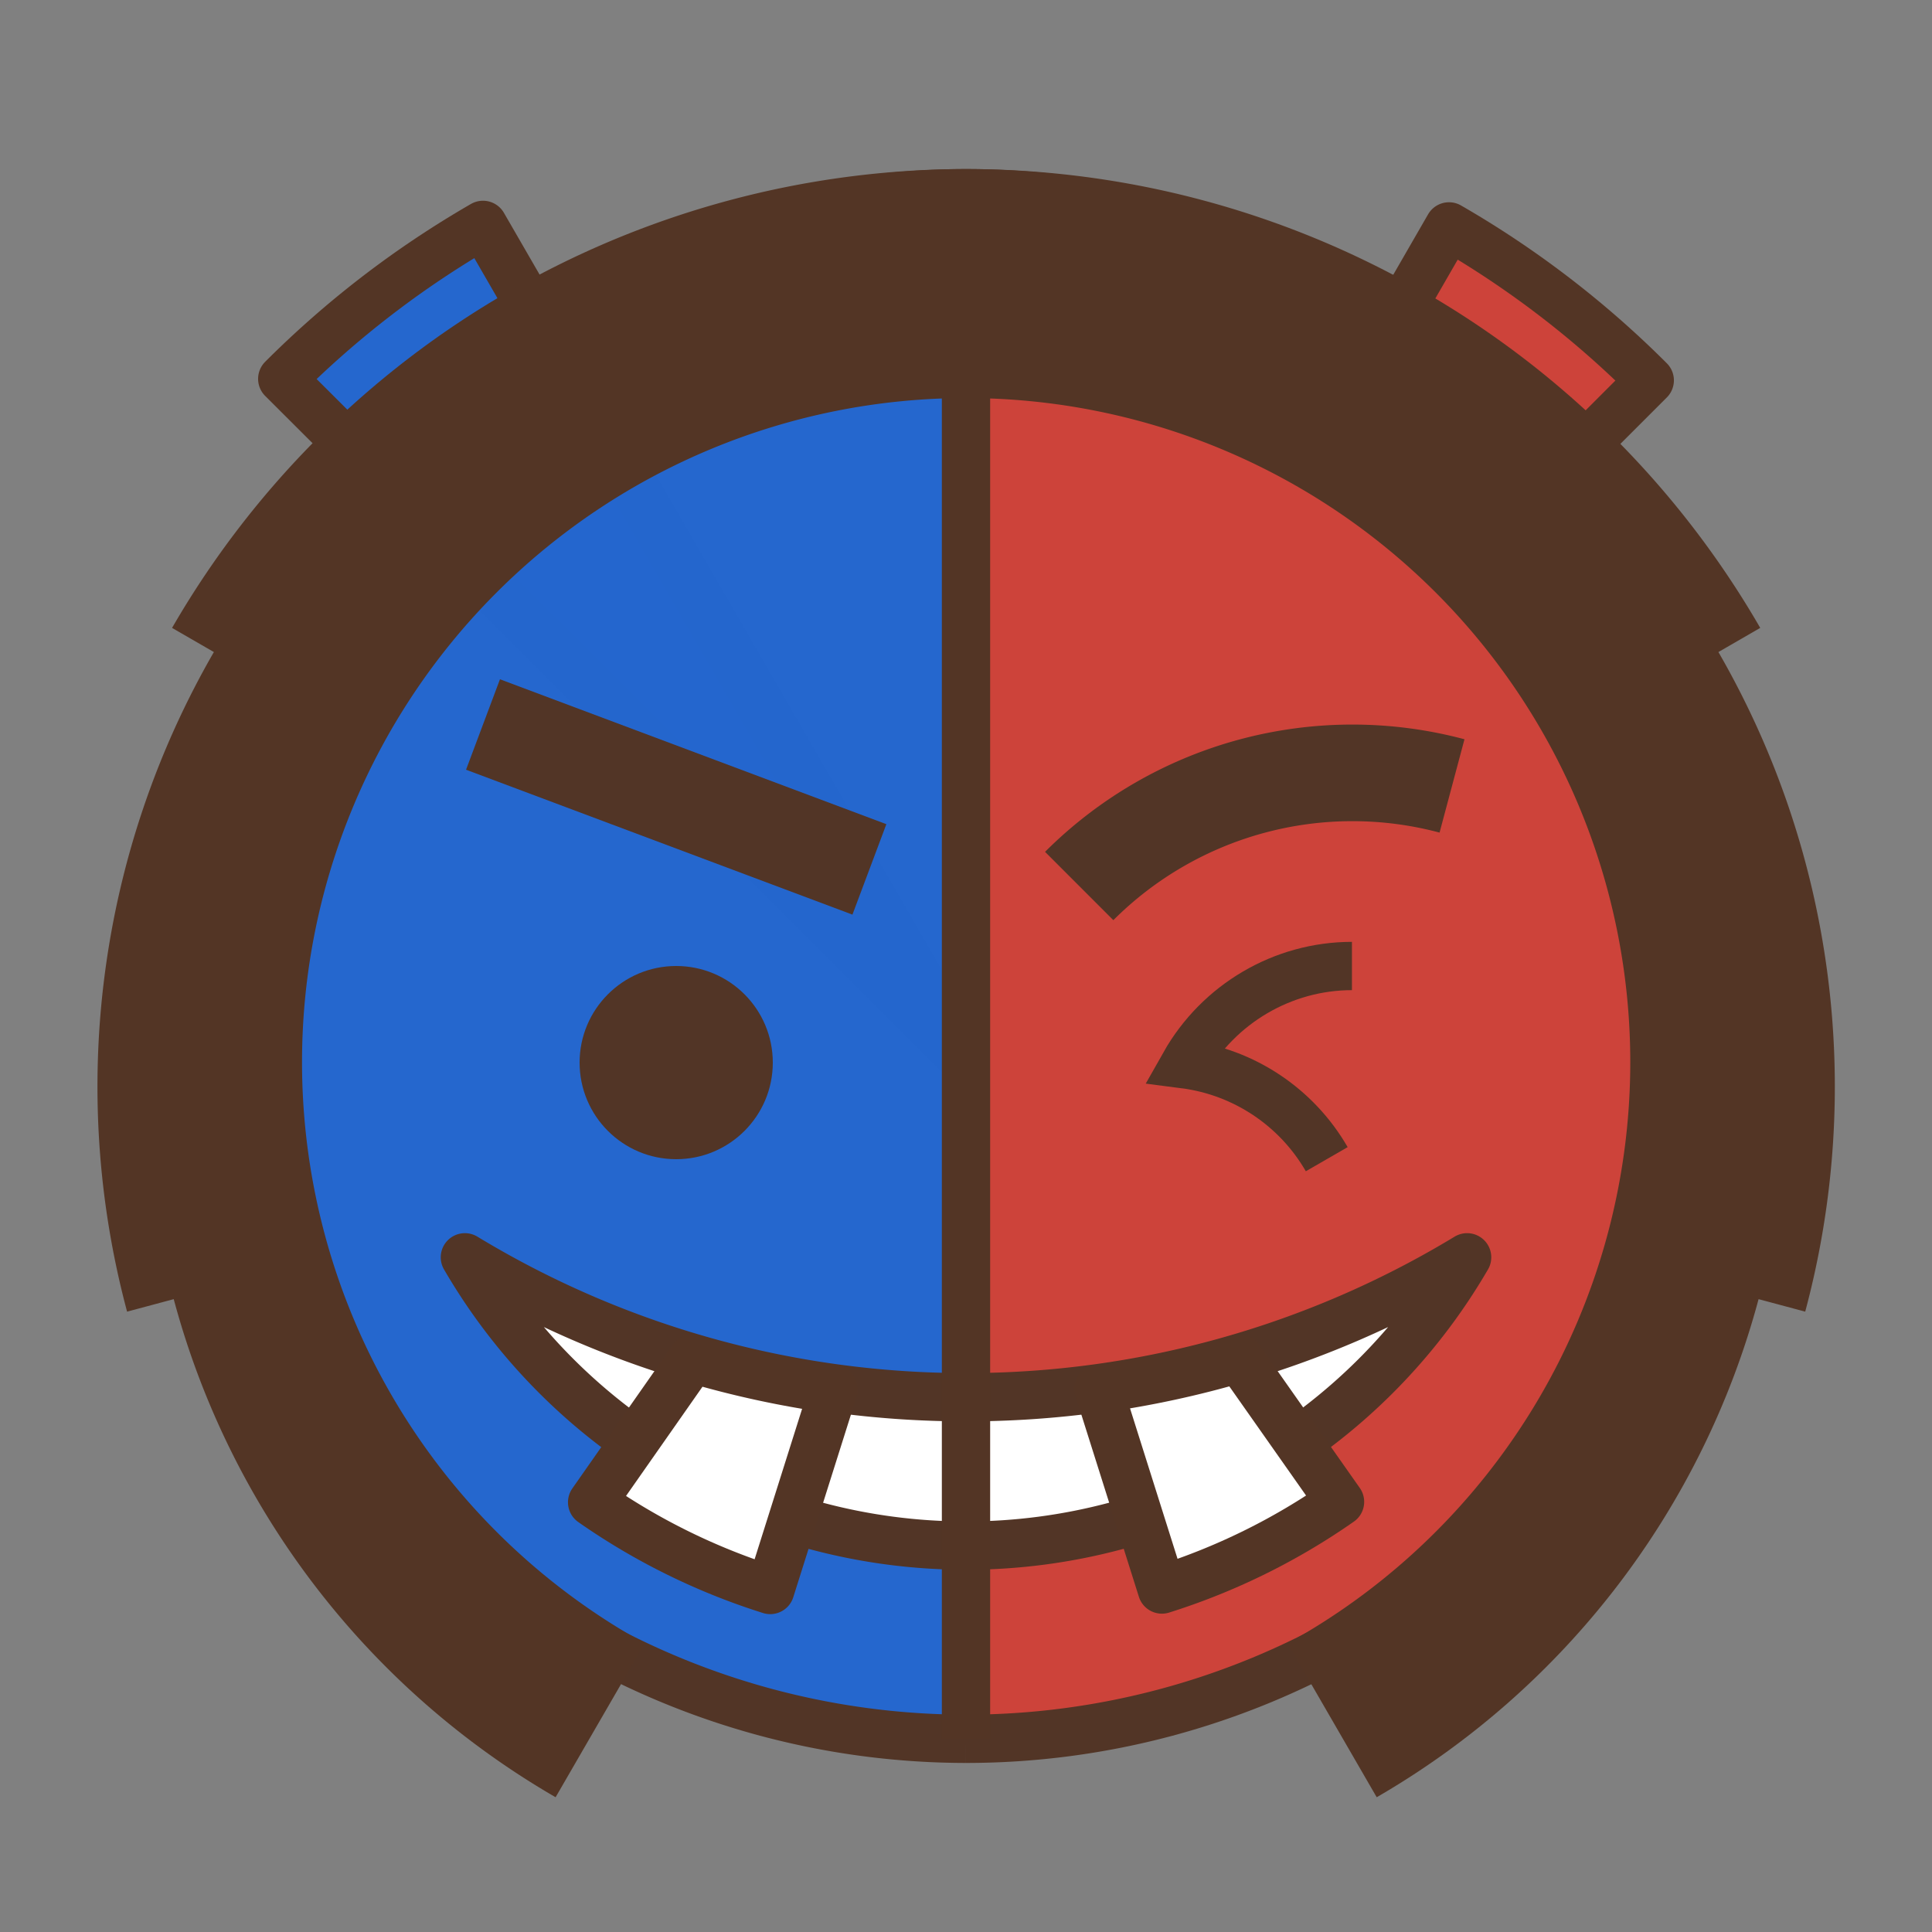
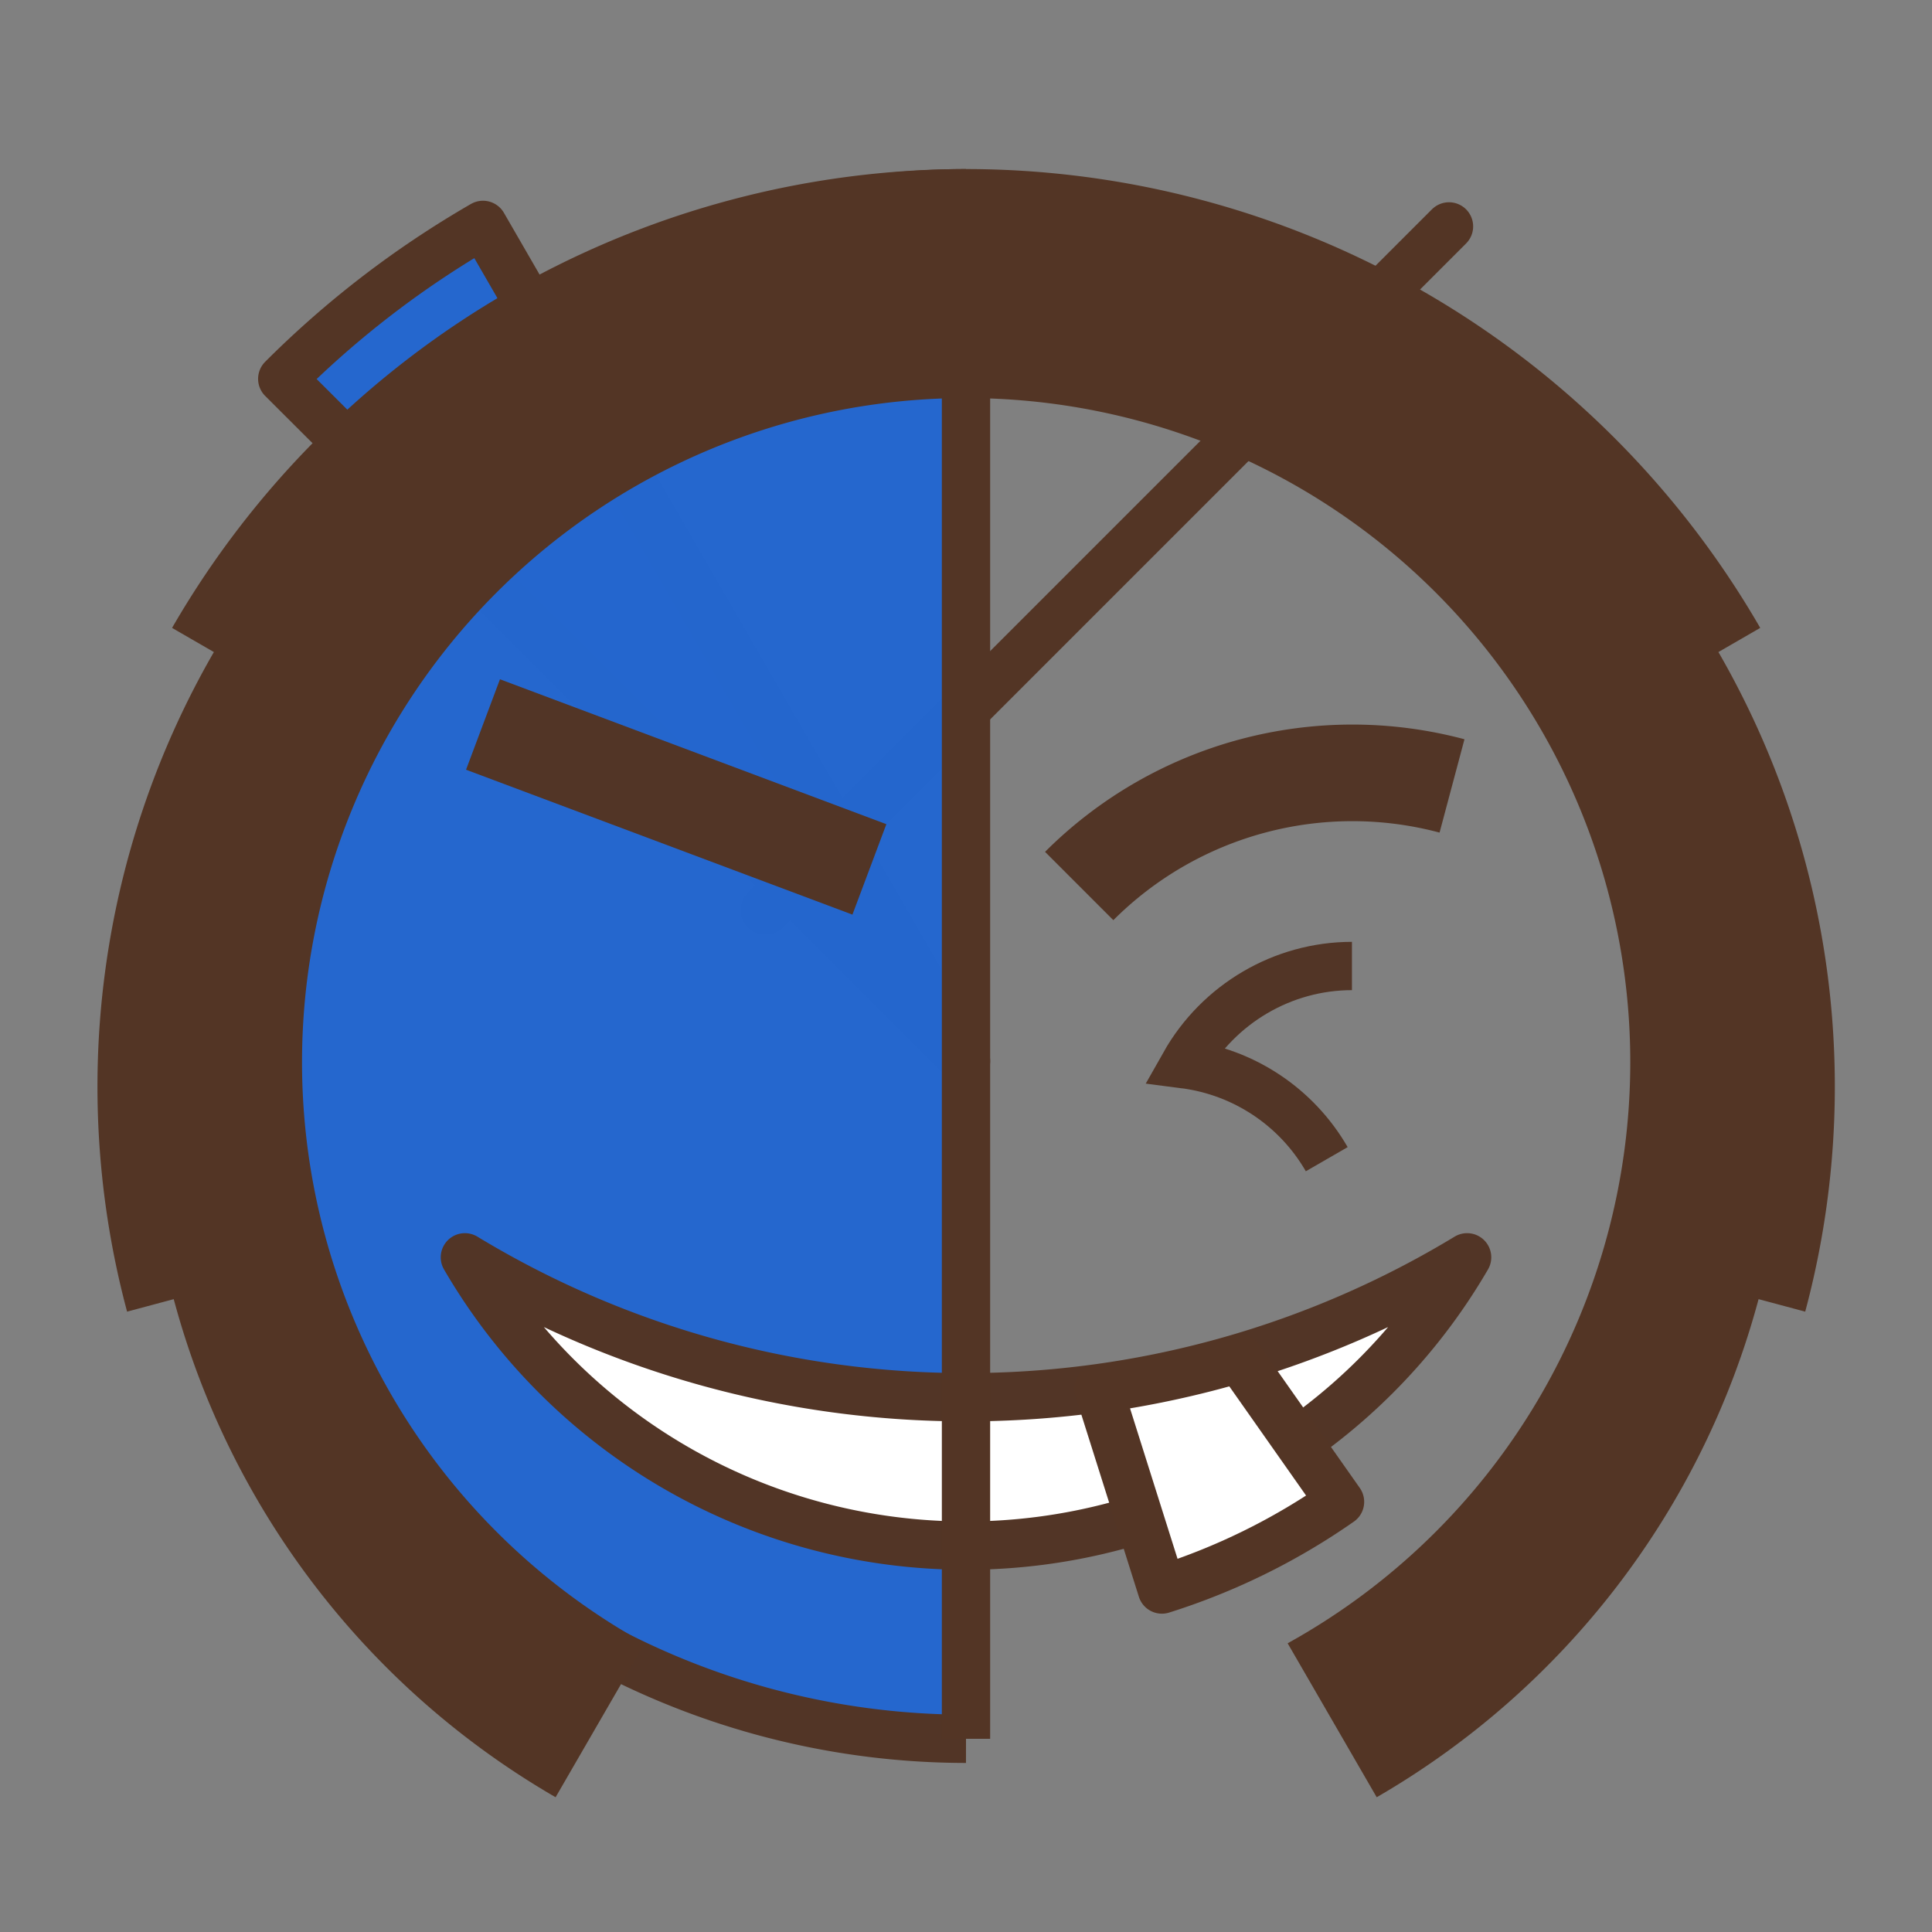
<svg xmlns="http://www.w3.org/2000/svg" width="1280" height="1280" version="1.1" viewBox="0 0 1280 1280">
  <rect x="0" y="0" width="1280" height="1280" fill="#808080" stroke="none" />
  <g stroke-width="32">
    <g id="ear" stroke="#533525" stroke-linejoin="round">
      <path id="earR" d="m187 251a640 640 0 0 1 133-102l320 554z" fill="#2567ce" />
-       <path id="earL" d="m960 150a640 640 0 0 1 133 102l-453 453z" fill="#cd433a" />
+       <path id="earL" d="m960 150l-453 453z" fill="#cd433a" />
    </g>
    <path id="faceBgR" d="m640 1152a512 512 0 0 1-443-256 512 512 0 0 1-1e-5 -512 512 512 0 0 1 443-256" fill="#2567ce" fill-opacity=".996" stroke="#523526" />
-     <path id="faceBgL" d="m640 128a512 512 0 0 1 512 512 512 512 0 0 1-512 512" fill="#cd433a" stroke="#523526" />
  </g>
  <g id="eyeBrowR">
    <path id="browR" d="m320 480 256 96" fill="none" stroke="#523526" stroke-width="64" />
-     <circle id="eyeR" cx="448" cy="704" r="64" fill="#523526" />
  </g>
  <g id="eyeBrowL" fill="none" stroke="#523526">
    <path id="browL" d="m715 587a256 256 0 0 1 247-66.3" stop-color="black" stroke-width="64" style="font-variation-settings:normal" />
    <path id="eyeL" d="m879 768c-19.9-34.5-54.8-57.8-94.3-62.9 22.7-40.2 65.3-65.1 111-65.1" stroke-width="32" />
  </g>
  <path id="hair" d="m640 112a608 608 0 0 0-526 304l27.7 16a576 576 0 0 0-57.5 437l30.9-8.28a544 544 0 0 0 253 330l59-102a440 440 0 0 1-227-385 440 440 0 0 1 440-440 440 440 0 0 1 440 440 440 440 0 0 1-227 385l59 102a544 544 0 0 0 253-330l30.9 8.28a576 576 0 0 0-57.5-437l27.7-16a608 608 0 0 0-527-304 608 608 0 0 0-0.146 0z" fill="#533525" />
  <g id="mouth" fill="#fff" stroke-linejoin="round" stroke-width="32">
    <path id="mouthBg" d="m972 833a640 640 0 0 1-332 92.7 640 640 0 0 1-332-92.7 384 384 0 0 0 332 191 384 384 0 0 0 332-191z" stroke="#523526" />
-     <path id="teethR" d="m459 900-66.7 95.3a432 432 0 0 0 118 58.1l42-133c-31.6-4.38-62.7-11.1-93.2-20.1z" stroke="#533525" />
    <path id="teethL" d="m821 900c-30.5 9-61.6 15.7-93.2 20.1l42 133a432 432 0 0 0 118-58.1z" stroke="#533525" />
  </g>
  <path id="centerLine" d="m640 128v1024" fill="none" stroke="#533525" stroke-width="32" />
</svg>